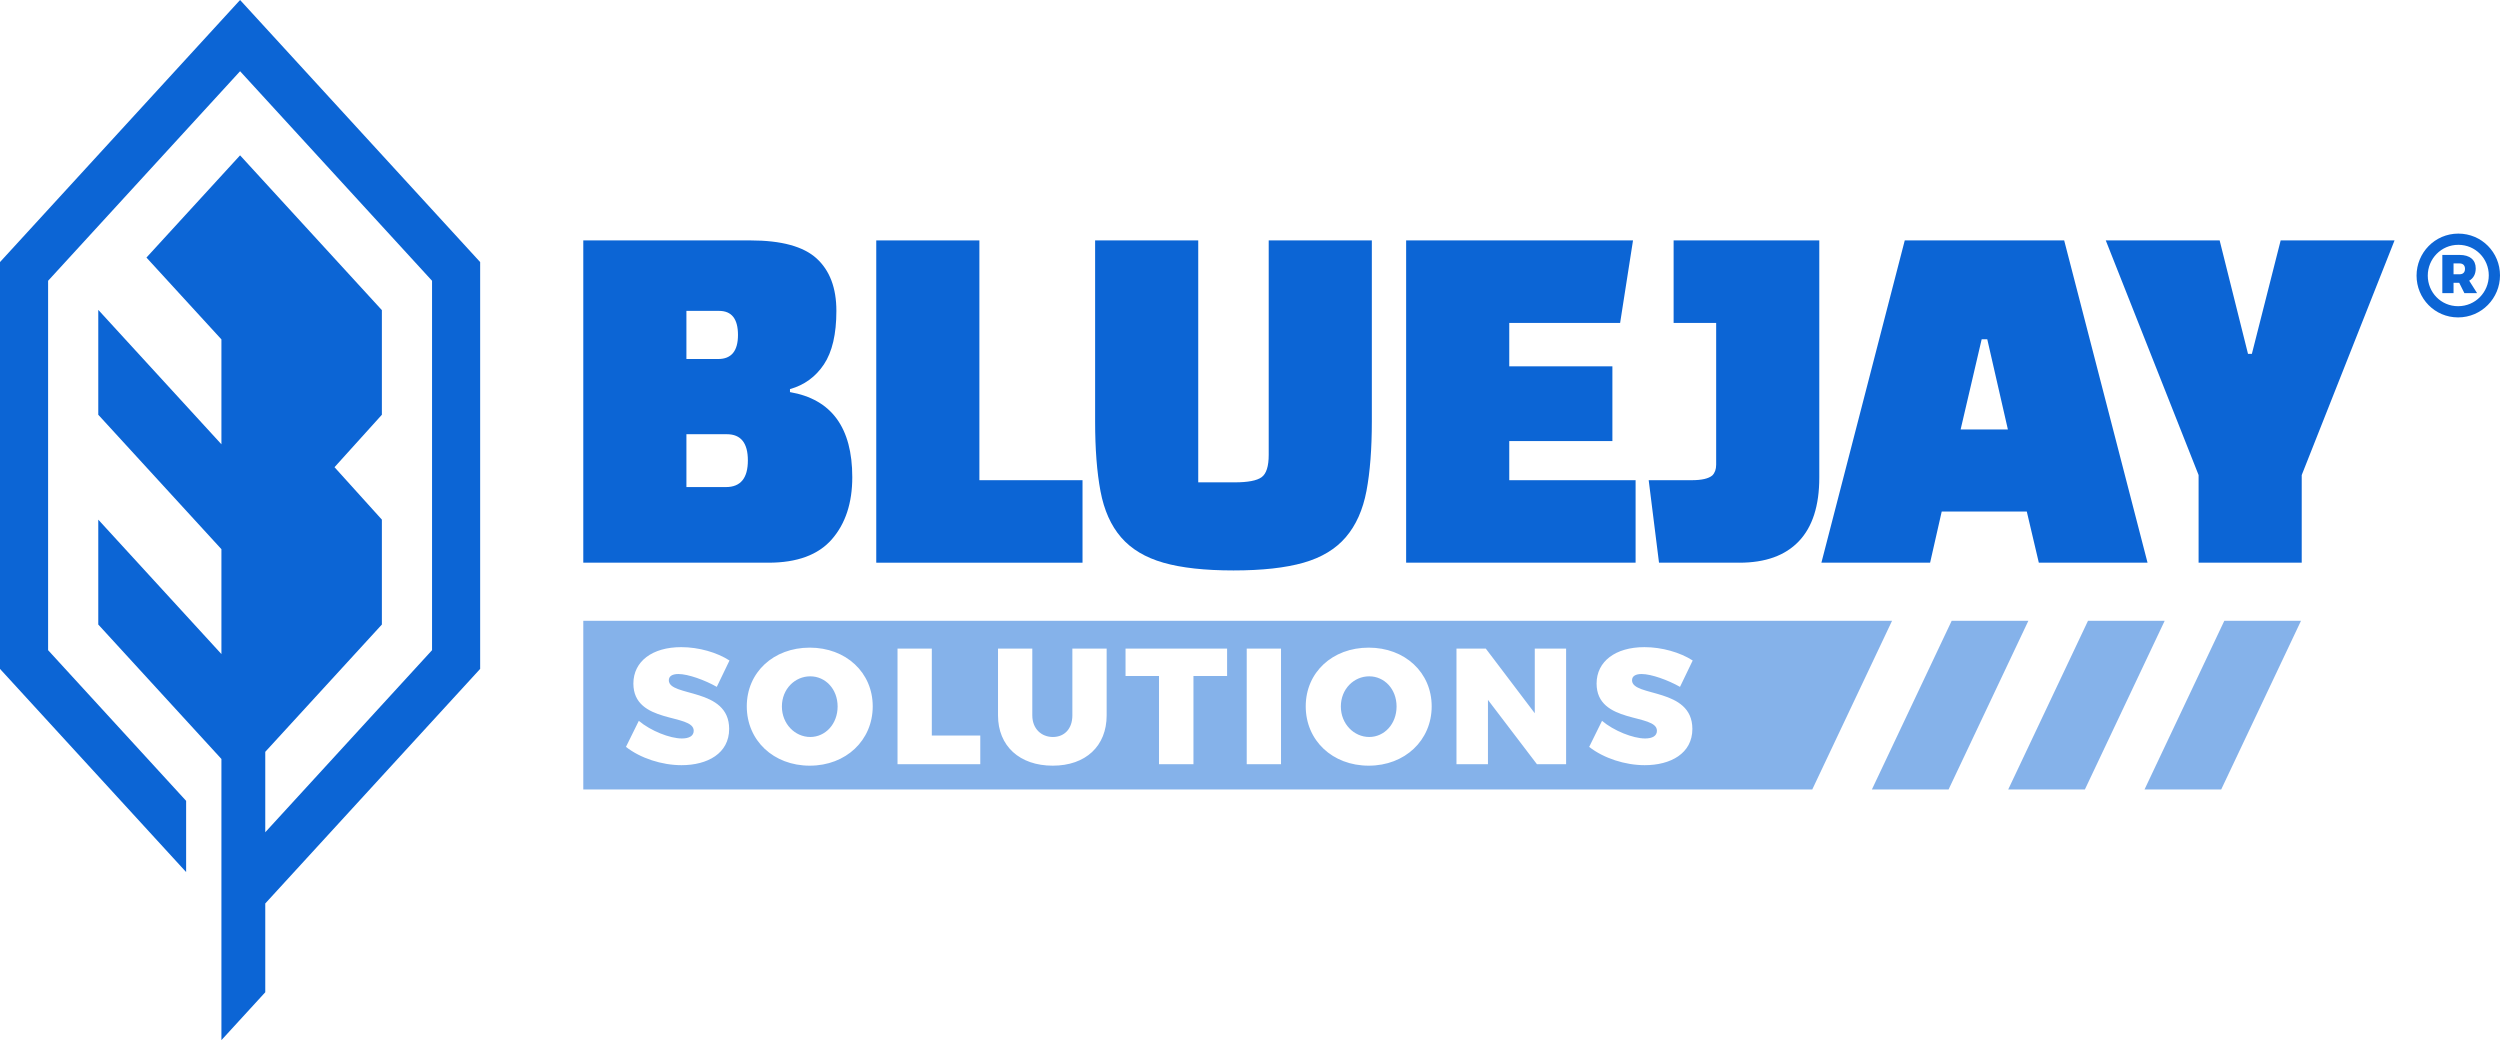
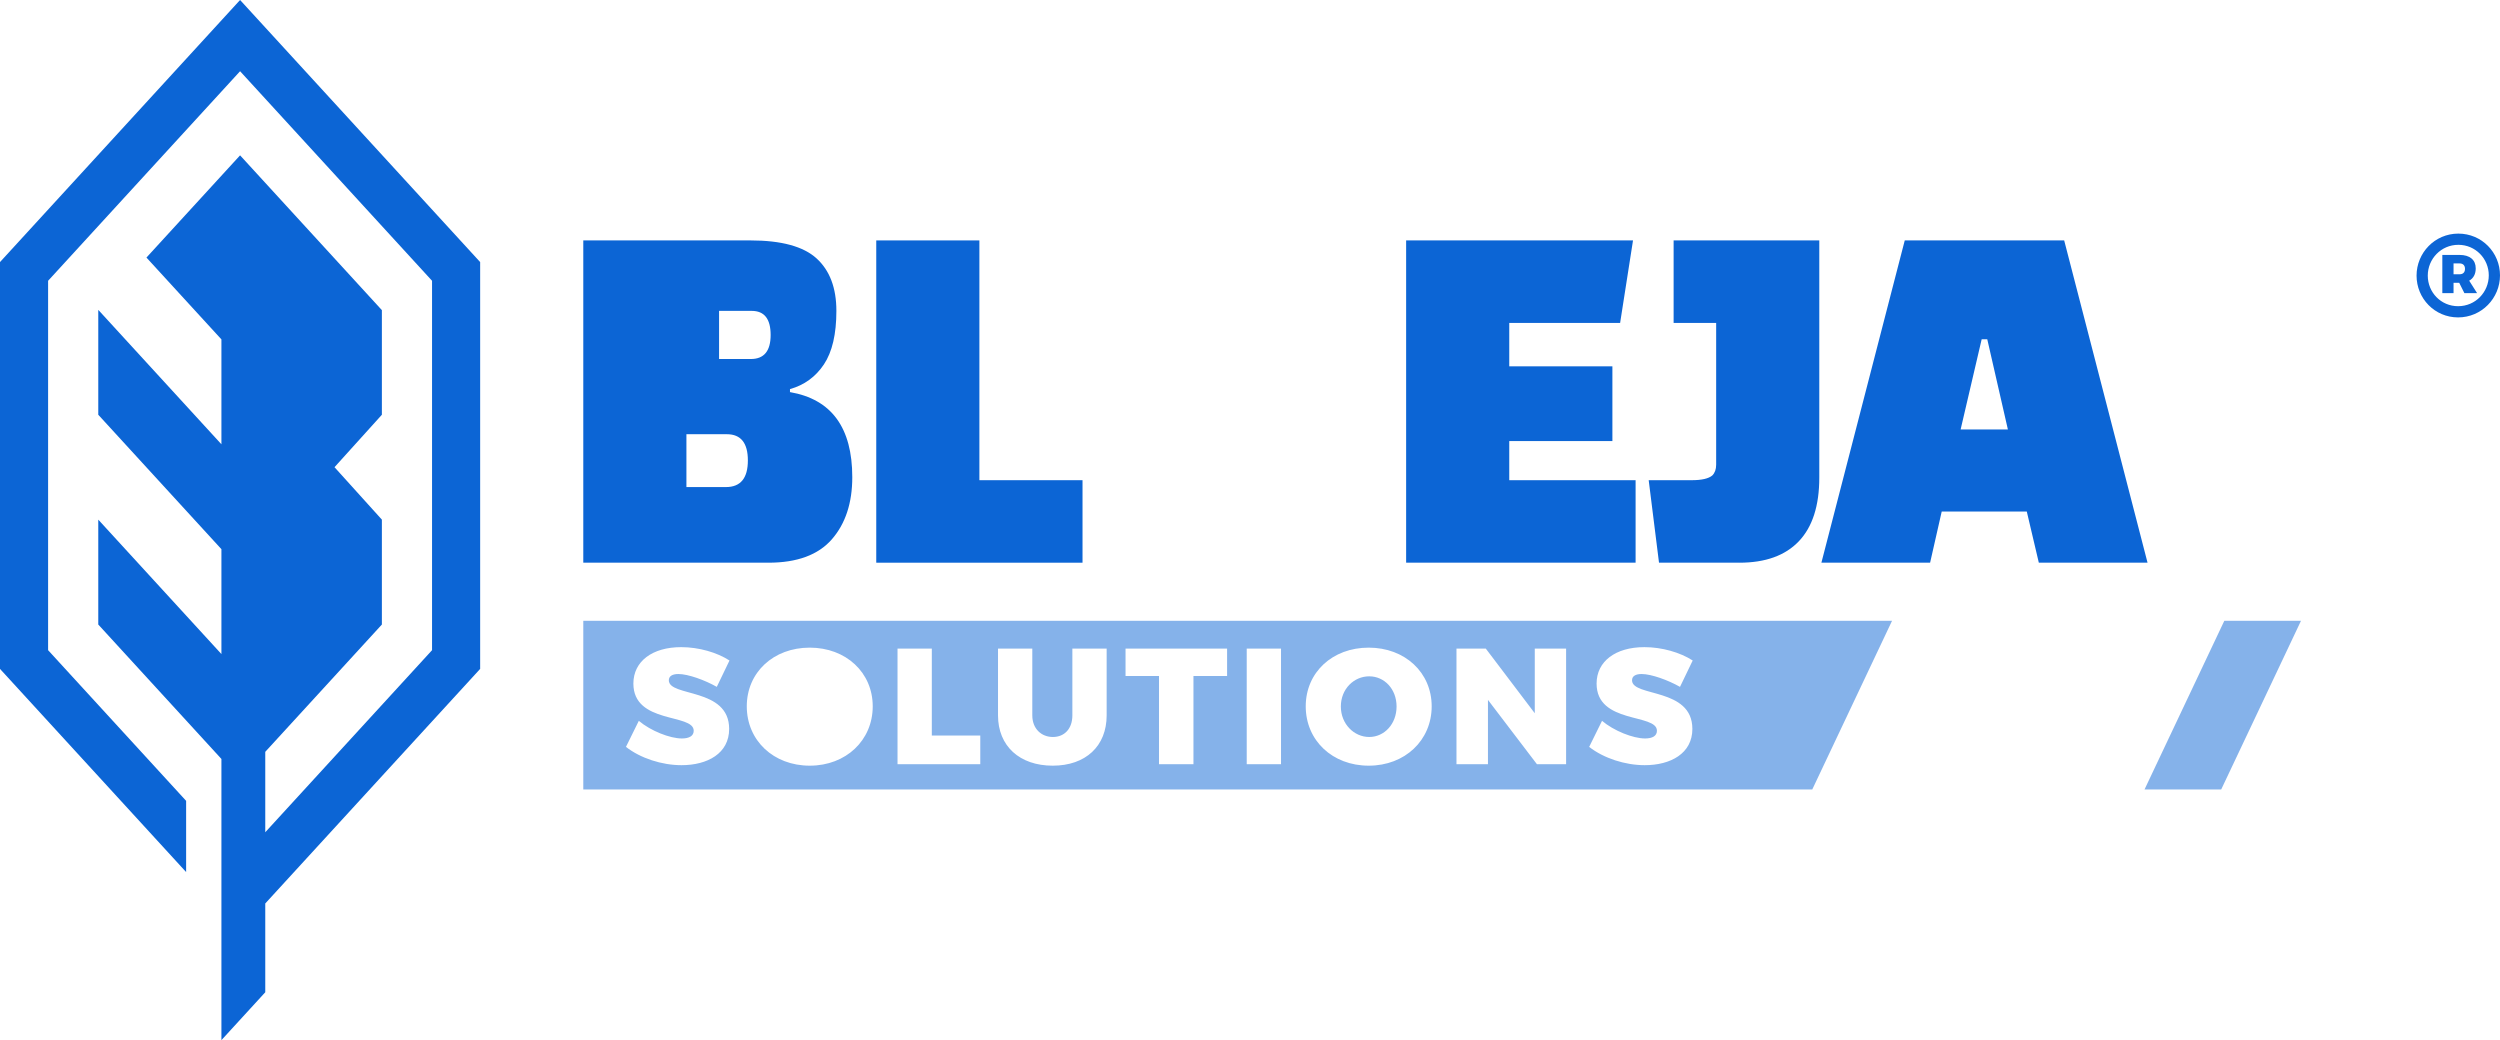
<svg xmlns="http://www.w3.org/2000/svg" id="uuid-4b2eb3b6-86e6-4b00-84e3-75c936caf8cd" data-name="Layer_2" viewBox="0 0 888.592 369.696">
  <g id="uuid-cf73f177-e9b1-4f0a-8ad1-49555068dde5" data-name="ART">
    <g>
      <g style="opacity: .5;">
-         <polygon points="741.05 280.6 713.793 280.6 742.153 220.647 769.41 220.647 741.05 280.6" style="fill: #0c65d5;" />
        <polygon points="789.501 280.6 762.244 280.6 790.604 220.647 817.862 220.647 789.501 280.6" style="fill: #0c65d5;" />
-         <polygon points="692.599 280.6 665.342 280.6 693.702 220.647 720.959 220.647 692.599 280.6" style="fill: #0c65d5;" />
        <g>
-           <path d="M287.993,240.39c-5.449,0-10.078,4.512-10.078,10.723s4.688,10.84,10.078,10.84,9.727-4.629,9.727-10.84-4.336-10.723-9.727-10.723Z" style="fill: #0c65d5;" />
          <path d="M486.665,240.39c-5.449,0-10.078,4.512-10.078,10.723s4.688,10.84,10.078,10.84,9.727-4.629,9.727-10.84-4.336-10.723-9.727-10.723Z" style="fill: #0c65d5;" />
          <path d="M207.321,220.647v59.953h436.827l28.36-59.953H207.321ZM259.17,259.082c0,8.73-7.734,12.891-16.934,12.891-6.973,0-14.59-2.461-19.746-6.504l4.57-9.258c4.219,3.574,11.074,6.269,15.293,6.269,2.578,0,4.219-.879,4.219-2.754,0-6.211-21.445-2.285-21.445-16.758,0-7.91,6.738-12.949,16.992-12.949,6.269,0,12.715,1.875,17.168,4.746l-4.512,9.375c-4.219-2.402-10.195-4.57-13.652-4.57-2.051,0-3.398.703-3.398,2.227,0,6.035,21.445,2.461,21.445,17.285ZM287.817,272.148c-12.891,0-22.383-8.965-22.383-21.094,0-12.07,9.492-20.859,22.383-20.859s22.383,8.848,22.383,20.859c0,12.07-9.492,21.094-22.383,21.094ZM348.426,271.62h-29.414v-41.074h12.188v30.879h17.227v10.195ZM393.345,254.277c0,10.898-7.441,17.871-19.16,17.871-11.777,0-19.453-6.973-19.453-17.871v-23.73h12.188v23.73c0,4.746,3.223,7.676,7.324,7.676,4.043,0,6.914-2.871,6.914-7.676v-23.73h12.188v23.73ZM436.153,240.273h-11.953v31.348h-12.246v-31.348h-11.895v-9.727h36.094v9.727ZM455.32,271.62h-12.188v-41.074h12.188v41.074ZM486.489,272.148c-12.891,0-22.383-8.965-22.383-21.094,0-12.07,9.492-20.859,22.383-20.859s22.383,8.848,22.383,20.859c0,12.07-9.492,21.094-22.383,21.094ZM556.649,271.62h-10.371l-17.402-22.852v22.852h-11.191v-41.074h10.43l17.402,22.969v-22.969h11.133v41.074ZM601.531,259.082c0,8.73-7.734,12.891-16.934,12.891-6.973,0-14.59-2.461-19.746-6.504l4.57-9.258c4.219,3.574,11.074,6.269,15.293,6.269,2.578,0,4.219-.879,4.219-2.754,0-6.211-21.445-2.285-21.445-16.758,0-7.91,6.738-12.949,16.992-12.949,6.269,0,12.715,1.875,17.168,4.746l-4.512,9.375c-4.219-2.402-10.195-4.57-13.652-4.57-2.051,0-3.398.703-3.398,2.227,0,6.035,21.445,2.461,21.445,17.285Z" style="fill: #0c65d5;" />
        </g>
      </g>
      <g>
        <g>
-           <path d="M273.15,200.004h-65.829v-114.552h59.414c10.997,0,18.836,2.139,23.521,6.415,4.683,4.276,7.026,10.489,7.026,18.634,0,8.248-1.477,14.586-4.429,19.016-2.955,4.43-6.976,7.357-12.066,8.782v1.069c14.763,2.546,22.146,12.627,22.146,30.241,0,9.164-2.42,16.521-7.255,22.07-4.837,5.551-12.348,8.324-22.528,8.324ZM255.585,110.501h-11.608v17.106h11.303c4.682,0,7.026-2.85,7.026-8.553s-2.241-8.554-6.721-8.554ZM258.335,154.336h-14.357v18.786h14.052c5.193,0,7.79-3.154,7.79-9.469,0-6.21-2.496-9.317-7.484-9.317Z" style="fill: #0c65d5;" />
+           <path d="M273.15,200.004h-65.829v-114.552h59.414c10.997,0,18.836,2.139,23.521,6.415,4.683,4.276,7.026,10.489,7.026,18.634,0,8.248-1.477,14.586-4.429,19.016-2.955,4.43-6.976,7.357-12.066,8.782v1.069c14.763,2.546,22.146,12.627,22.146,30.241,0,9.164-2.42,16.521-7.255,22.07-4.837,5.551-12.348,8.324-22.528,8.324ZM255.585,110.501v17.106h11.303c4.682,0,7.026-2.85,7.026-8.553s-2.241-8.554-6.721-8.554ZM258.335,154.336h-14.357v18.786h14.052c5.193,0,7.79-3.154,7.79-9.469,0-6.21-2.496-9.317-7.484-9.317Z" style="fill: #0c65d5;" />
          <polygon points="384.767 200.004 311.454 200.004 311.454 85.453 348.111 85.453 348.111 170.679 384.767 170.679 384.767 200.004" style="fill: #0c65d5;" />
-           <path d="M389.242,85.453h36.656v85.99h12.982c4.683,0,7.866-.611,9.546-1.833s2.521-3.868,2.521-7.942v-76.215h36.656v64.302c0,9.775-.637,18.023-1.909,24.743-1.274,6.721-3.718,12.195-7.332,16.419-3.615,4.227-8.629,7.255-15.044,9.088-6.415,1.833-14.715,2.749-24.895,2.749s-18.481-.916-24.896-2.749-11.431-4.835-15.044-9.012c-3.615-4.174-6.059-9.646-7.331-16.419-1.274-6.771-1.909-15.044-1.909-24.819v-64.302Z" style="fill: #0c65d5;" />
          <polygon points="573.104 156.781 536.447 156.781 536.447 170.679 581.351 170.679 581.351 200.004 499.791 200.004 499.791 85.453 580.434 85.453 575.852 114.778 536.447 114.778 536.447 130.204 573.104 130.204 573.104 156.781" style="fill: #0c65d5;" />
          <path d="M618.234,200.004h-28.561l-3.666-29.325h15.273c3.563,0,6.007-.559,7.332-1.68.916-.917,1.375-2.188,1.375-3.818v-50.403h-15.121v-29.325h51.777v84.311c0,9.979-2.42,17.514-7.255,22.605-4.837,5.093-11.889,7.637-21.154,7.637Z" style="fill: #0c65d5;" />
          <path d="M686.033,200.004h-38.642l29.63-114.552h56.665l29.63,114.552h-38.642l-4.276-18.176h-30.242l-4.123,18.176ZM704.361,120.582l-7.484,32.074h16.801l-7.332-32.074h-1.985Z" style="fill: #0c65d5;" />
-           <polygon points="788.944 85.453 799.024 125.775 800.399 125.775 810.632 85.453 851.107 85.453 818.117 168.846 818.117 200.004 781.46 200.004 781.46 168.846 748.469 85.453 788.944 85.453" style="fill: #0c65d5;" />
        </g>
        <path d="M888.592,97.881c0,8.104-6.527,14.938-14.895,14.938-8.324,0-14.763-6.746-14.763-14.851s6.483-14.938,14.851-14.938c8.324,0,14.807,6.702,14.807,14.851ZM884.606,97.881c0-5.958-4.731-10.864-10.821-10.864-6.133,0-10.864,4.994-10.864,10.952s4.688,10.864,10.777,10.864c6.177,0,10.908-4.994,10.908-10.952ZM877.641,99.765l2.804,4.425h-4.512l-1.84-3.68h-2.015v3.68h-3.986v-13.58h6.133c3.636,0,5.739,1.752,5.739,4.774,0,2.06-.833,3.549-2.322,4.381ZM874.224,97.487c1.227,0,1.927-.7,1.927-1.927s-.701-1.928-1.927-1.928h-2.147v3.854h2.147Z" style="fill: #0c65d5;" />
      </g>
      <polygon points="170.665 93.151 85.332 0 0 93.151 0 237.748 66.157 309.966 66.157 284.652 17.099 231.1 17.099 99.799 85.332 25.314 153.566 99.8 153.566 231.1 94.285 295.813 94.285 267.227 135.734 221.979 135.734 184.698 118.897 166.057 135.734 147.416 135.734 110.236 85.332 55.214 52.053 91.544 78.702 120.634 78.702 157.917 34.977 110.185 34.93 110.236 34.93 147.416 78.702 195.198 78.702 232.48 34.93 184.698 34.93 221.979 78.702 269.762 78.702 369.696 94.285 352.686 94.285 321.127 170.665 237.748 170.665 93.151" style="fill: #0c65d5;" />
    </g>
  </g>
</svg>